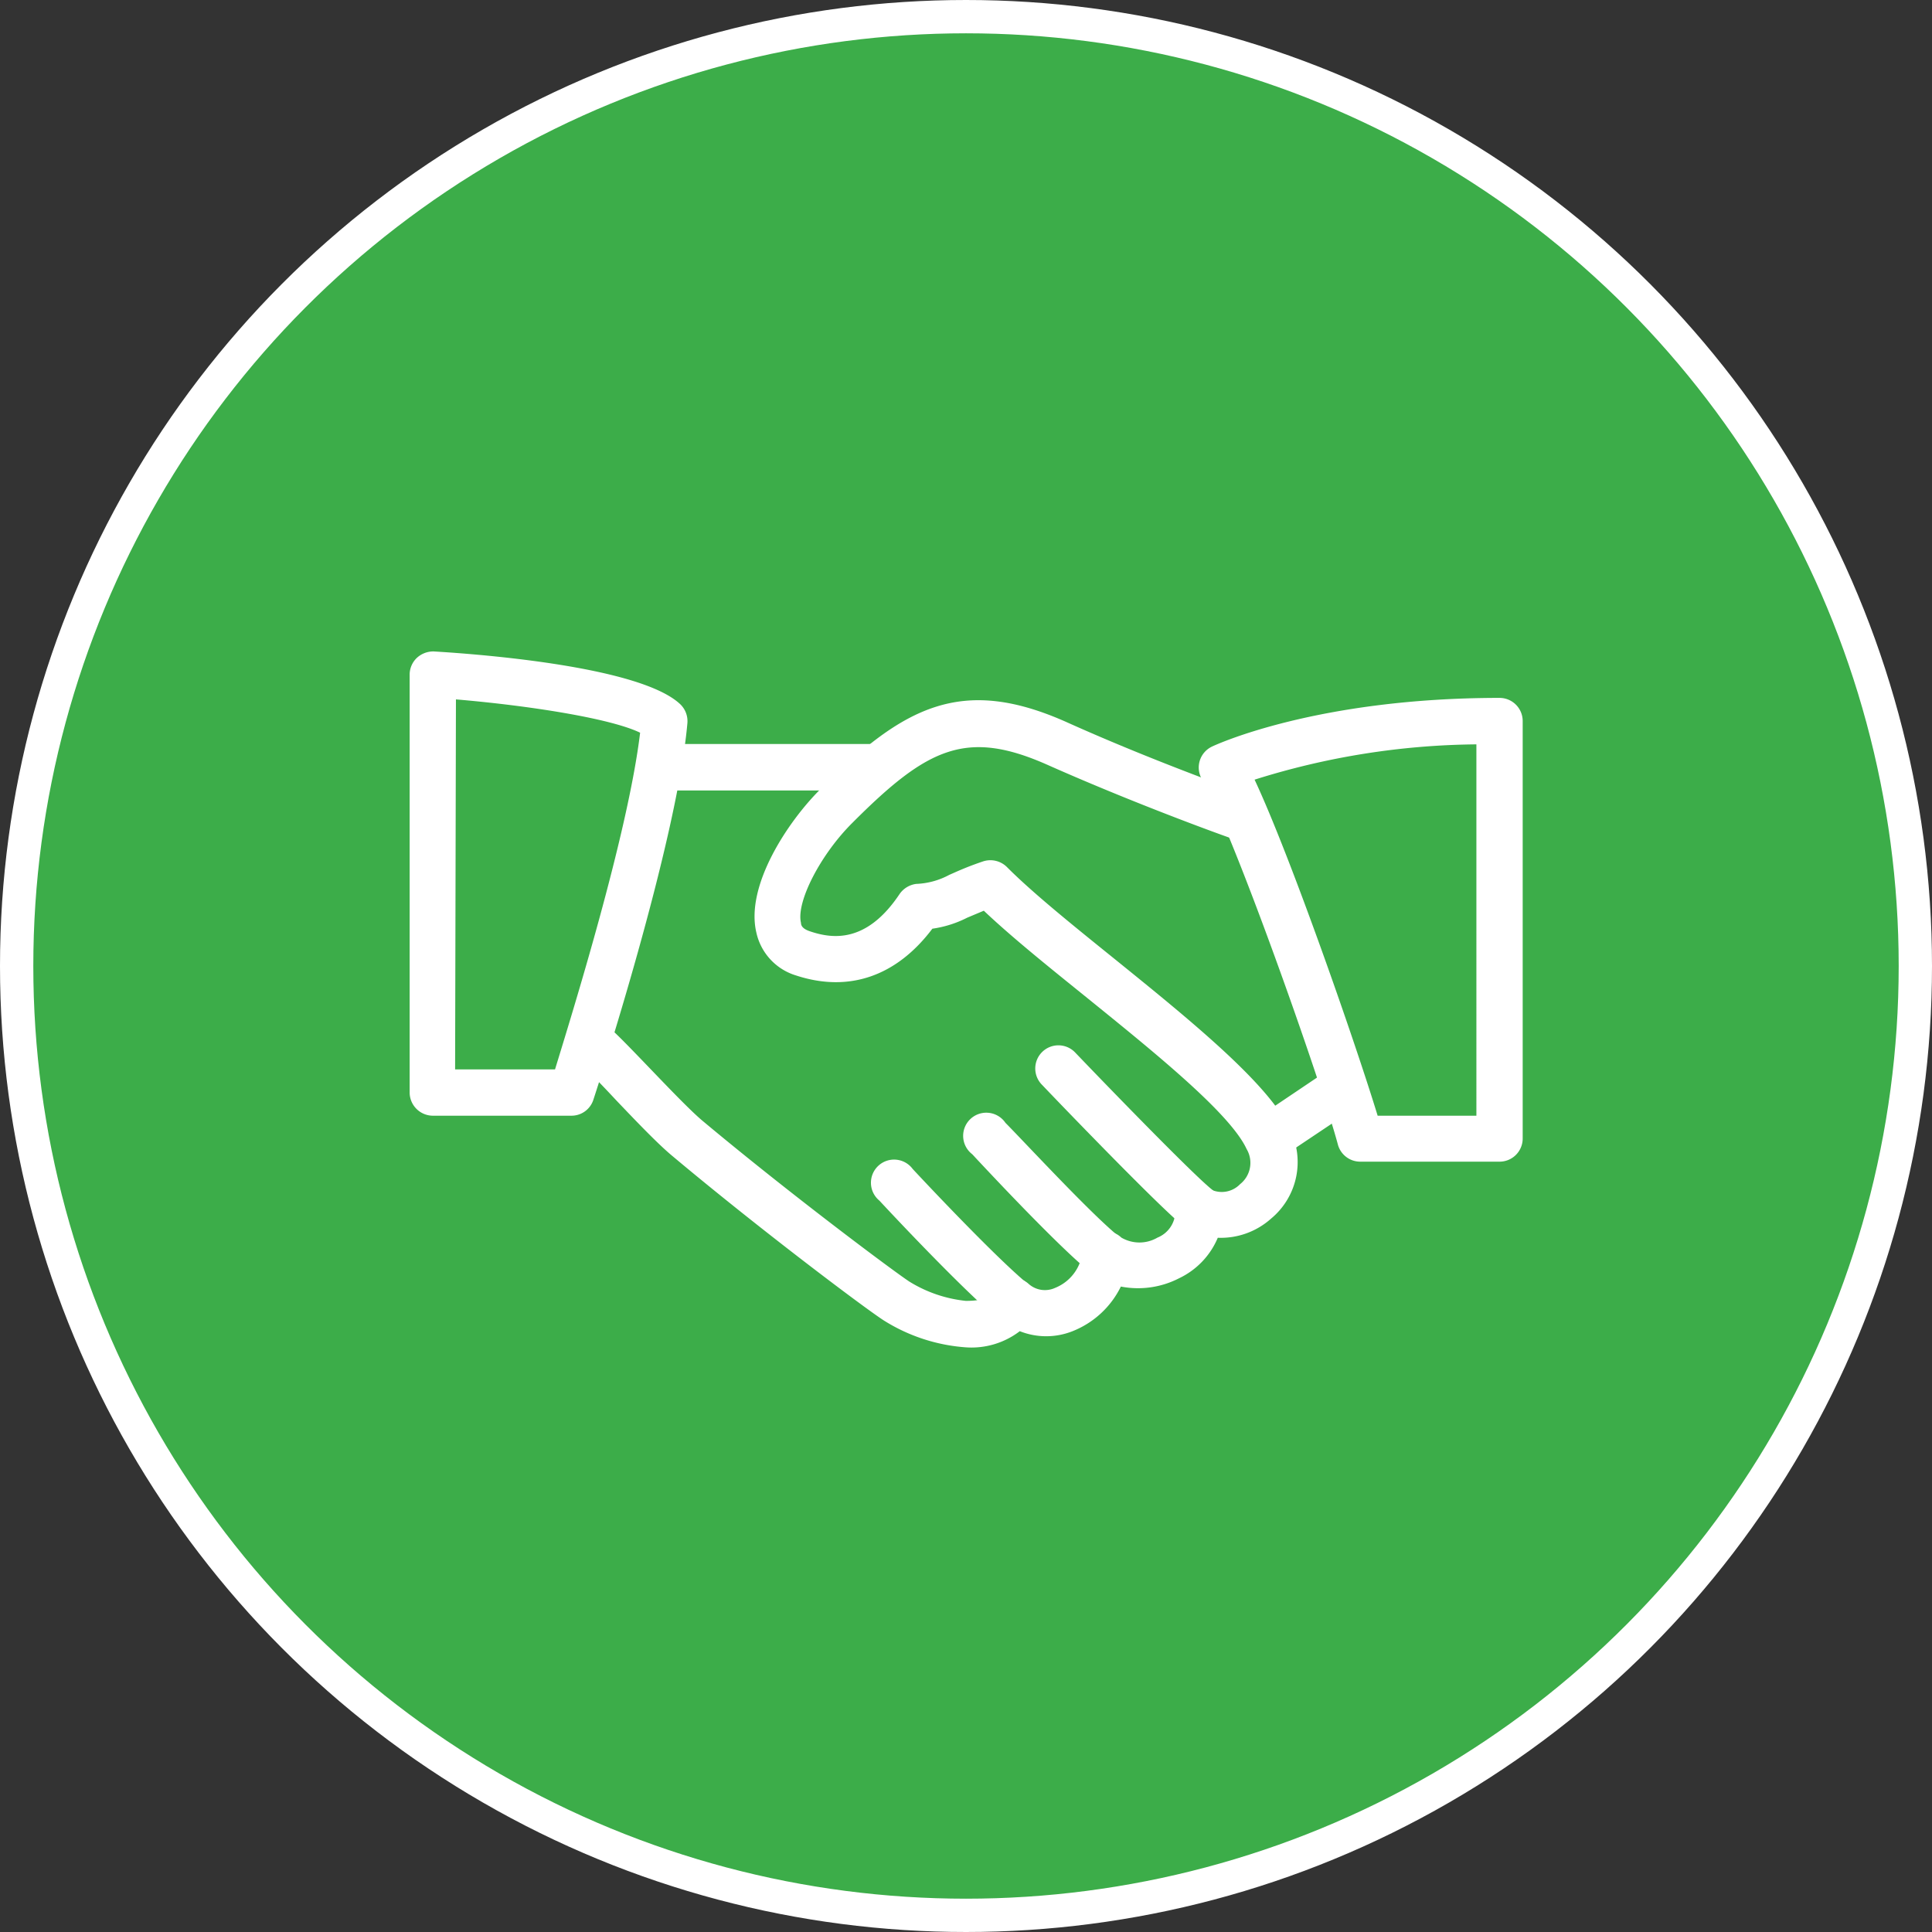
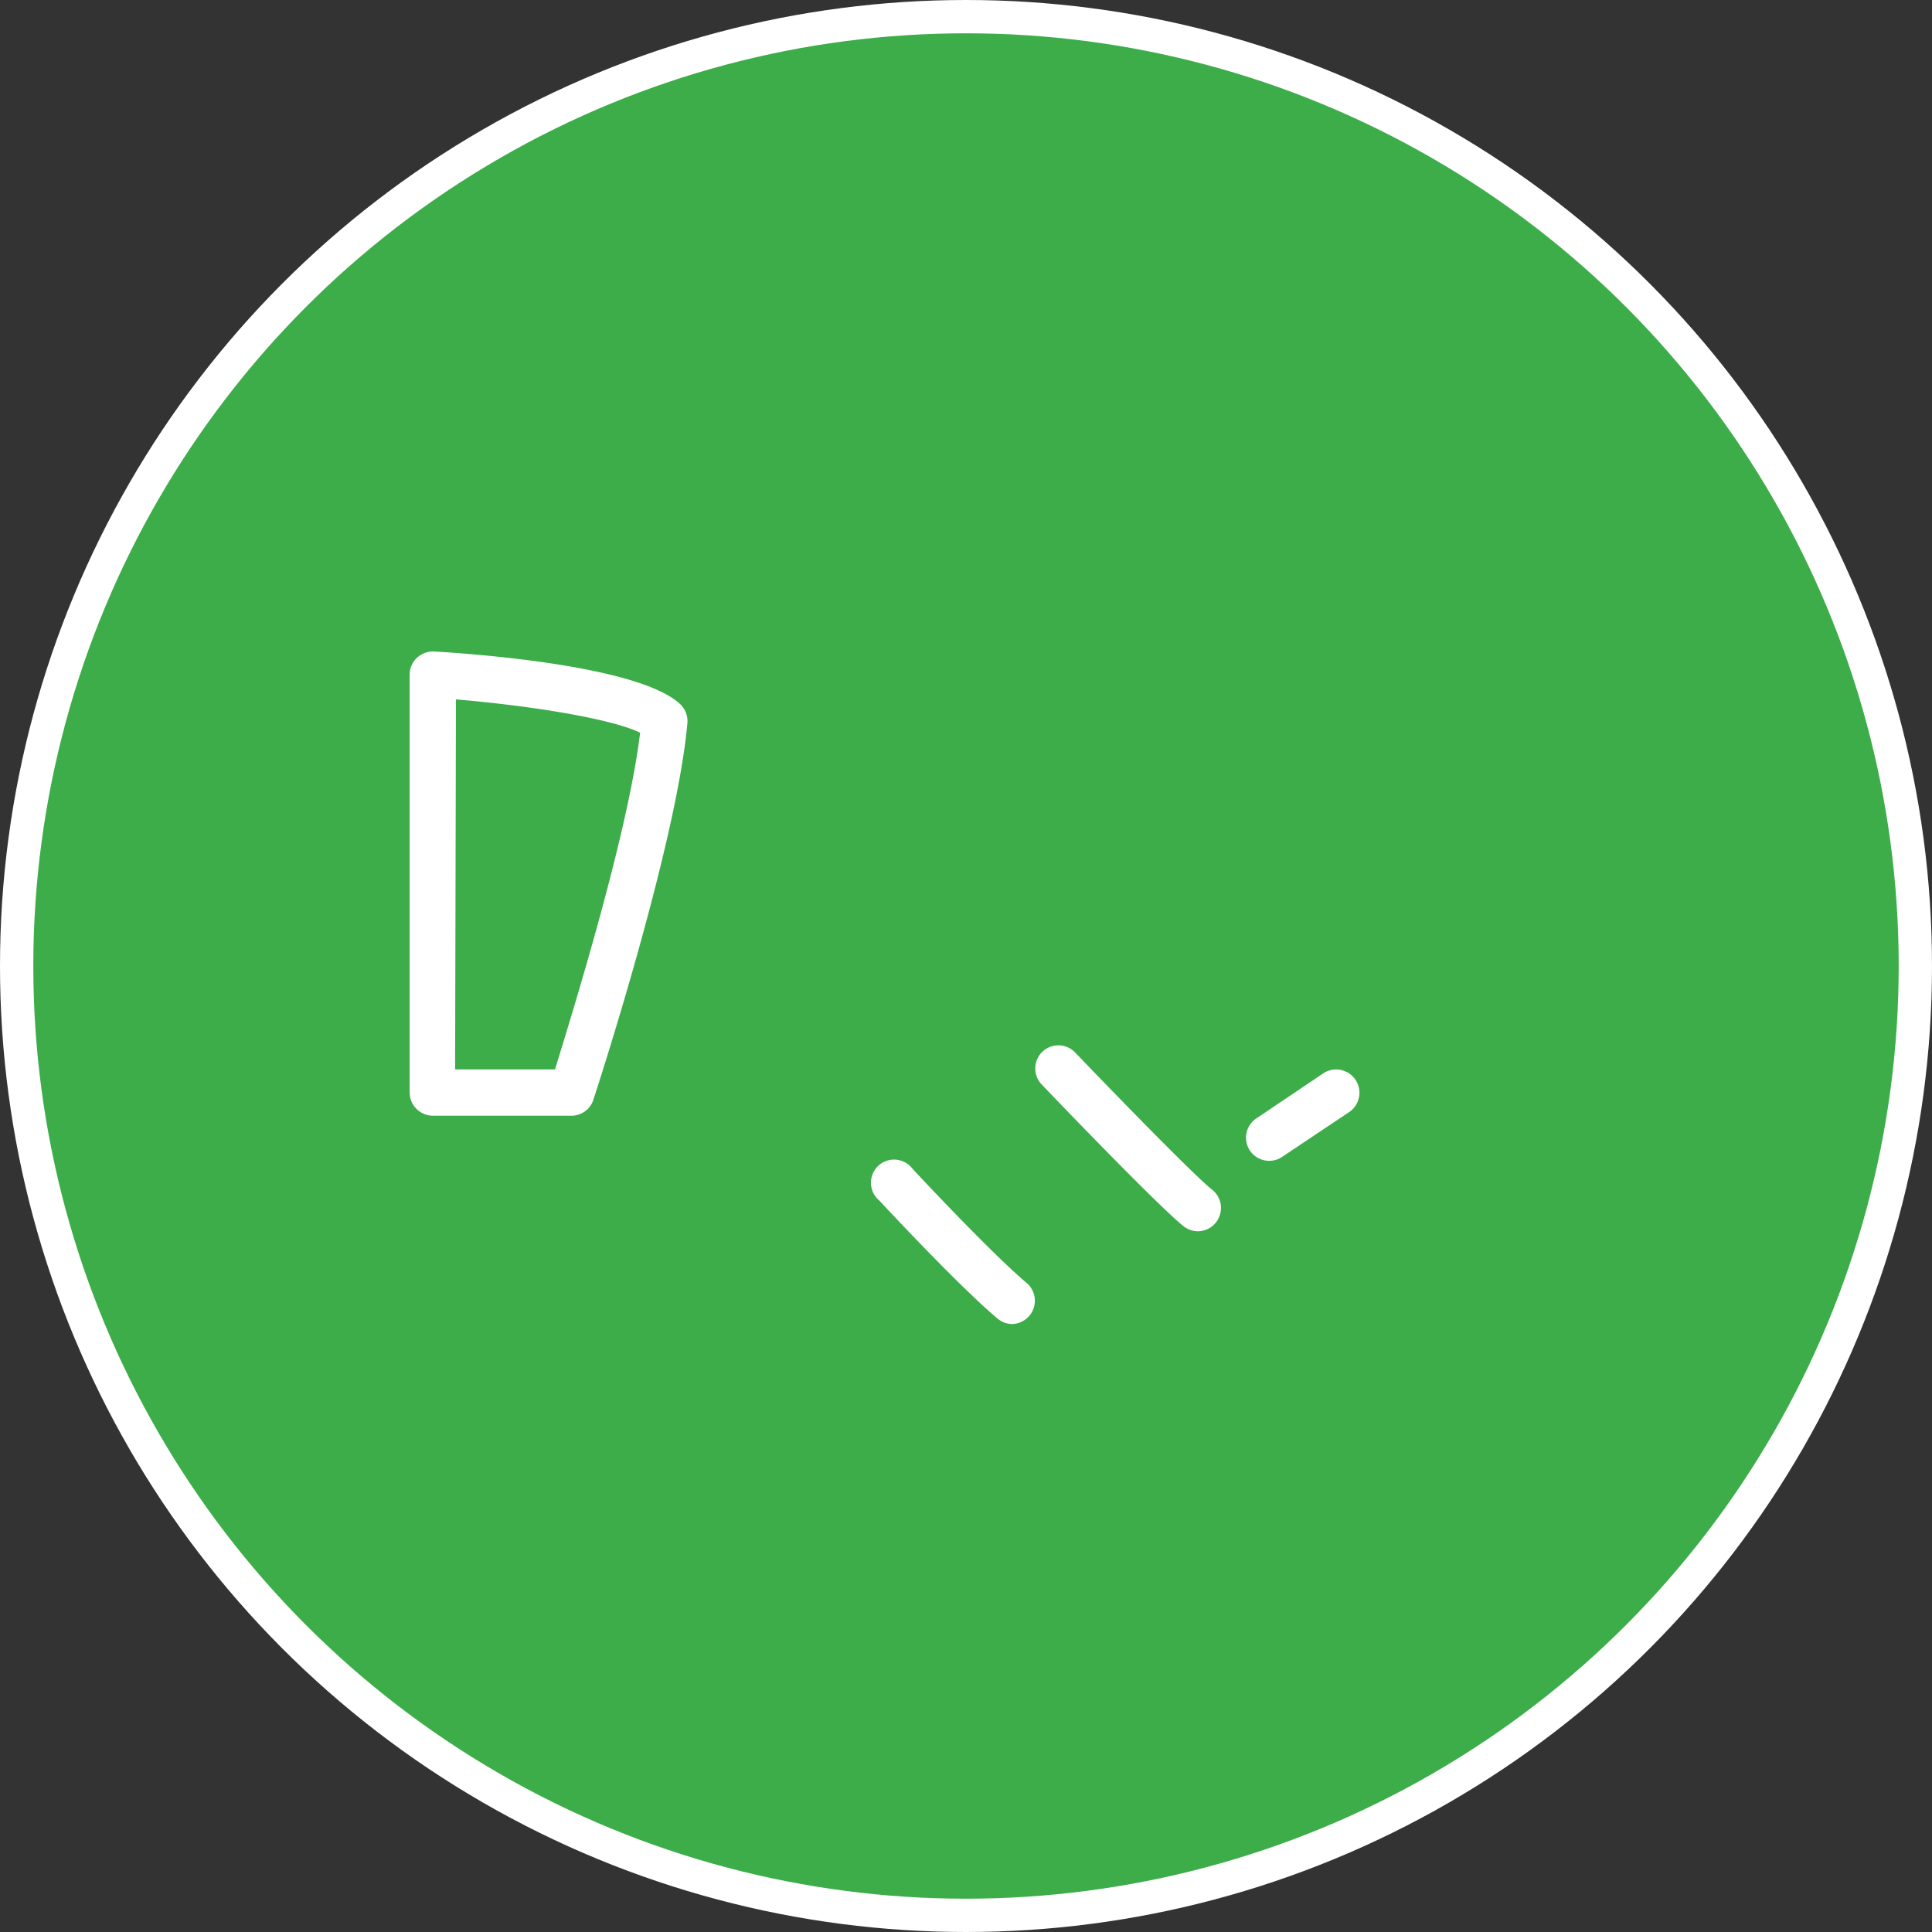
<svg xmlns="http://www.w3.org/2000/svg" viewBox="0 0 116.02 116.02">
  <rect x="0" y="0" width="116.02" height="116.02" fill="#333333" stroke="none" />
  <defs>
    <style>.cls-1{fill:#3cad49;stroke:#fff;stroke-miterlimit:10;stroke-width:2px;}.cls-2{fill:#fff;}</style>
  </defs>
  <title>Asset 2</title>
  <g id="Layer_2" data-name="Layer 2">
    <g id="Layer_1-2" data-name="Layer 1">
      <circle class="cls-1" cx="58.01" cy="58.01" r="57.01" />
-       <path class="cls-2" d="M58,80.91a10.67,10.67,0,0,1-4.95-1.63c-1.24-.81-7.47-5.5-12.66-9.85-.87-.72-2.15-2.06-3.39-3.36-.93-1-1.76-1.85-2.19-2.21a1.39,1.39,0,1,1,1.8-2.13c.47.4,1.39,1.36,2.4,2.41s2.42,2.53,3.17,3.16c5.3,4.43,11.43,9,12.41,9.65A8,8,0,0,0,58,78.12c1.3,0,1.42-.34,1.48-.47a1.37,1.37,0,0,1,1-.88,1.43,1.43,0,0,1,1.28.32,1.47,1.47,0,0,0,1.6.25A2.64,2.64,0,0,0,65,75.2a1.39,1.39,0,0,1,2.34-.88,2.15,2.15,0,0,0,2.17,0,1.71,1.71,0,0,0,1.07-1.57,1.39,1.39,0,0,1,2.17-1.3,1.53,1.53,0,0,0,1.72-.34A1.63,1.63,0,0,0,74.86,69c-1-2.17-5.69-5.93-9.78-9.24-2.27-1.83-4.42-3.57-6-5.07l-1,.42a6.66,6.66,0,0,1-2.09.66c-2.15,2.85-5,3.85-8.18,2.81A3.47,3.47,0,0,1,45.42,56c-.67-2.83,1.92-6.69,3.83-8.59,5-5,8.51-6.89,14.9-4,5.48,2.46,11,4.38,11,4.39A1.4,1.4,0,0,1,76,49.58a1.39,1.39,0,0,1-1.77.86c-.06,0-5.67-2-11.26-4.48-4.93-2.21-7.27-1.07-11.79,3.46-1.91,1.9-3.38,4.75-3.08,6,0,.18.12.37.55.51,1.36.46,3.4.71,5.37-2.24a1.44,1.44,0,0,1,1-.61A4.53,4.53,0,0,0,57,52.54c.46-.2,1-.46,2-.8a1.41,1.41,0,0,1,1.46.32c1.52,1.53,3.91,3.46,6.44,5.5,4.54,3.67,9.23,7.47,10.54,10.21a4.41,4.41,0,0,1-1.11,5.41,4.53,4.53,0,0,1-3.2,1.15,4.71,4.71,0,0,1-2.32,2.43,5.39,5.39,0,0,1-3.5.5,5.47,5.47,0,0,1-2.9,2.68,4.29,4.29,0,0,1-3.17,0A4.77,4.77,0,0,1,58,80.91Z" />
-       <path class="cls-2" d="M52.44,47.47H39.9a1.4,1.4,0,0,1,0-2.79H52.44a1.4,1.4,0,0,1,0,2.79Z" />
      <path class="cls-2" d="M76.23,69.71a1.39,1.39,0,0,1-.78-2.55l4.07-2.74a1.4,1.4,0,0,1,1.56,2.32L77,69.47A1.4,1.4,0,0,1,76.23,69.71Z" />
      <path class="cls-2" d="M71.94,73.94a1.39,1.39,0,0,1-.86-.3c-1.47-1.16-7.79-7.74-8.5-8.49a1.39,1.39,0,1,1,2-1.93c2.76,2.88,7.22,7.45,8.22,8.23a1.4,1.4,0,0,1-.87,2.49Z" />
-       <path class="cls-2" d="M66.37,76.73a1.35,1.35,0,0,1-.87-.31c-2.07-1.65-7.07-7.06-7.12-7.11a1.39,1.39,0,1,1,2-1.88c1,1,5.14,5.48,6.81,6.82a1.39,1.39,0,0,1,.22,2A1.43,1.43,0,0,1,66.37,76.73Z" />
      <path class="cls-2" d="M60.8,79.51a1.39,1.39,0,0,1-.9-.33c-2.06-1.73-5.95-5.85-7.09-7.08a1.39,1.39,0,1,1,2-1.9c.79.85,4.86,5.18,6.85,6.85a1.4,1.4,0,0,1-.9,2.46Z" />
      <path class="cls-2" d="M34.33,67H26a1.4,1.4,0,0,1-1.4-1.39V40.5a1.39,1.39,0,0,1,.44-1,1.46,1.46,0,0,1,1-.38c2.87.17,12.42.91,14.81,3.17a1.41,1.41,0,0,1,.43,1.13c-.64,7.25-5.44,22-5.64,22.6A1.38,1.38,0,0,1,34.33,67Zm-7-2.78h6c1-3.27,4.38-14.11,5.11-20.22-1.75-.85-6.58-1.62-11.06-2Z" />
-       <path class="cls-2" d="M90.05,69.76H81.69a1.39,1.39,0,0,1-1.34-1c-1-3.76-6.43-19.15-8.15-21.93a1.39,1.39,0,0,1,.59-2c.25-.12,6.32-2.92,17.26-2.92a1.39,1.39,0,0,1,1.39,1.39V68.37A1.39,1.39,0,0,1,90.05,69.76ZM82.73,67h5.93V44.7a45.49,45.49,0,0,0-13.32,2.12C77.51,51.45,81.41,62.67,82.73,67Z" />
    </g>
  </g>
</svg>